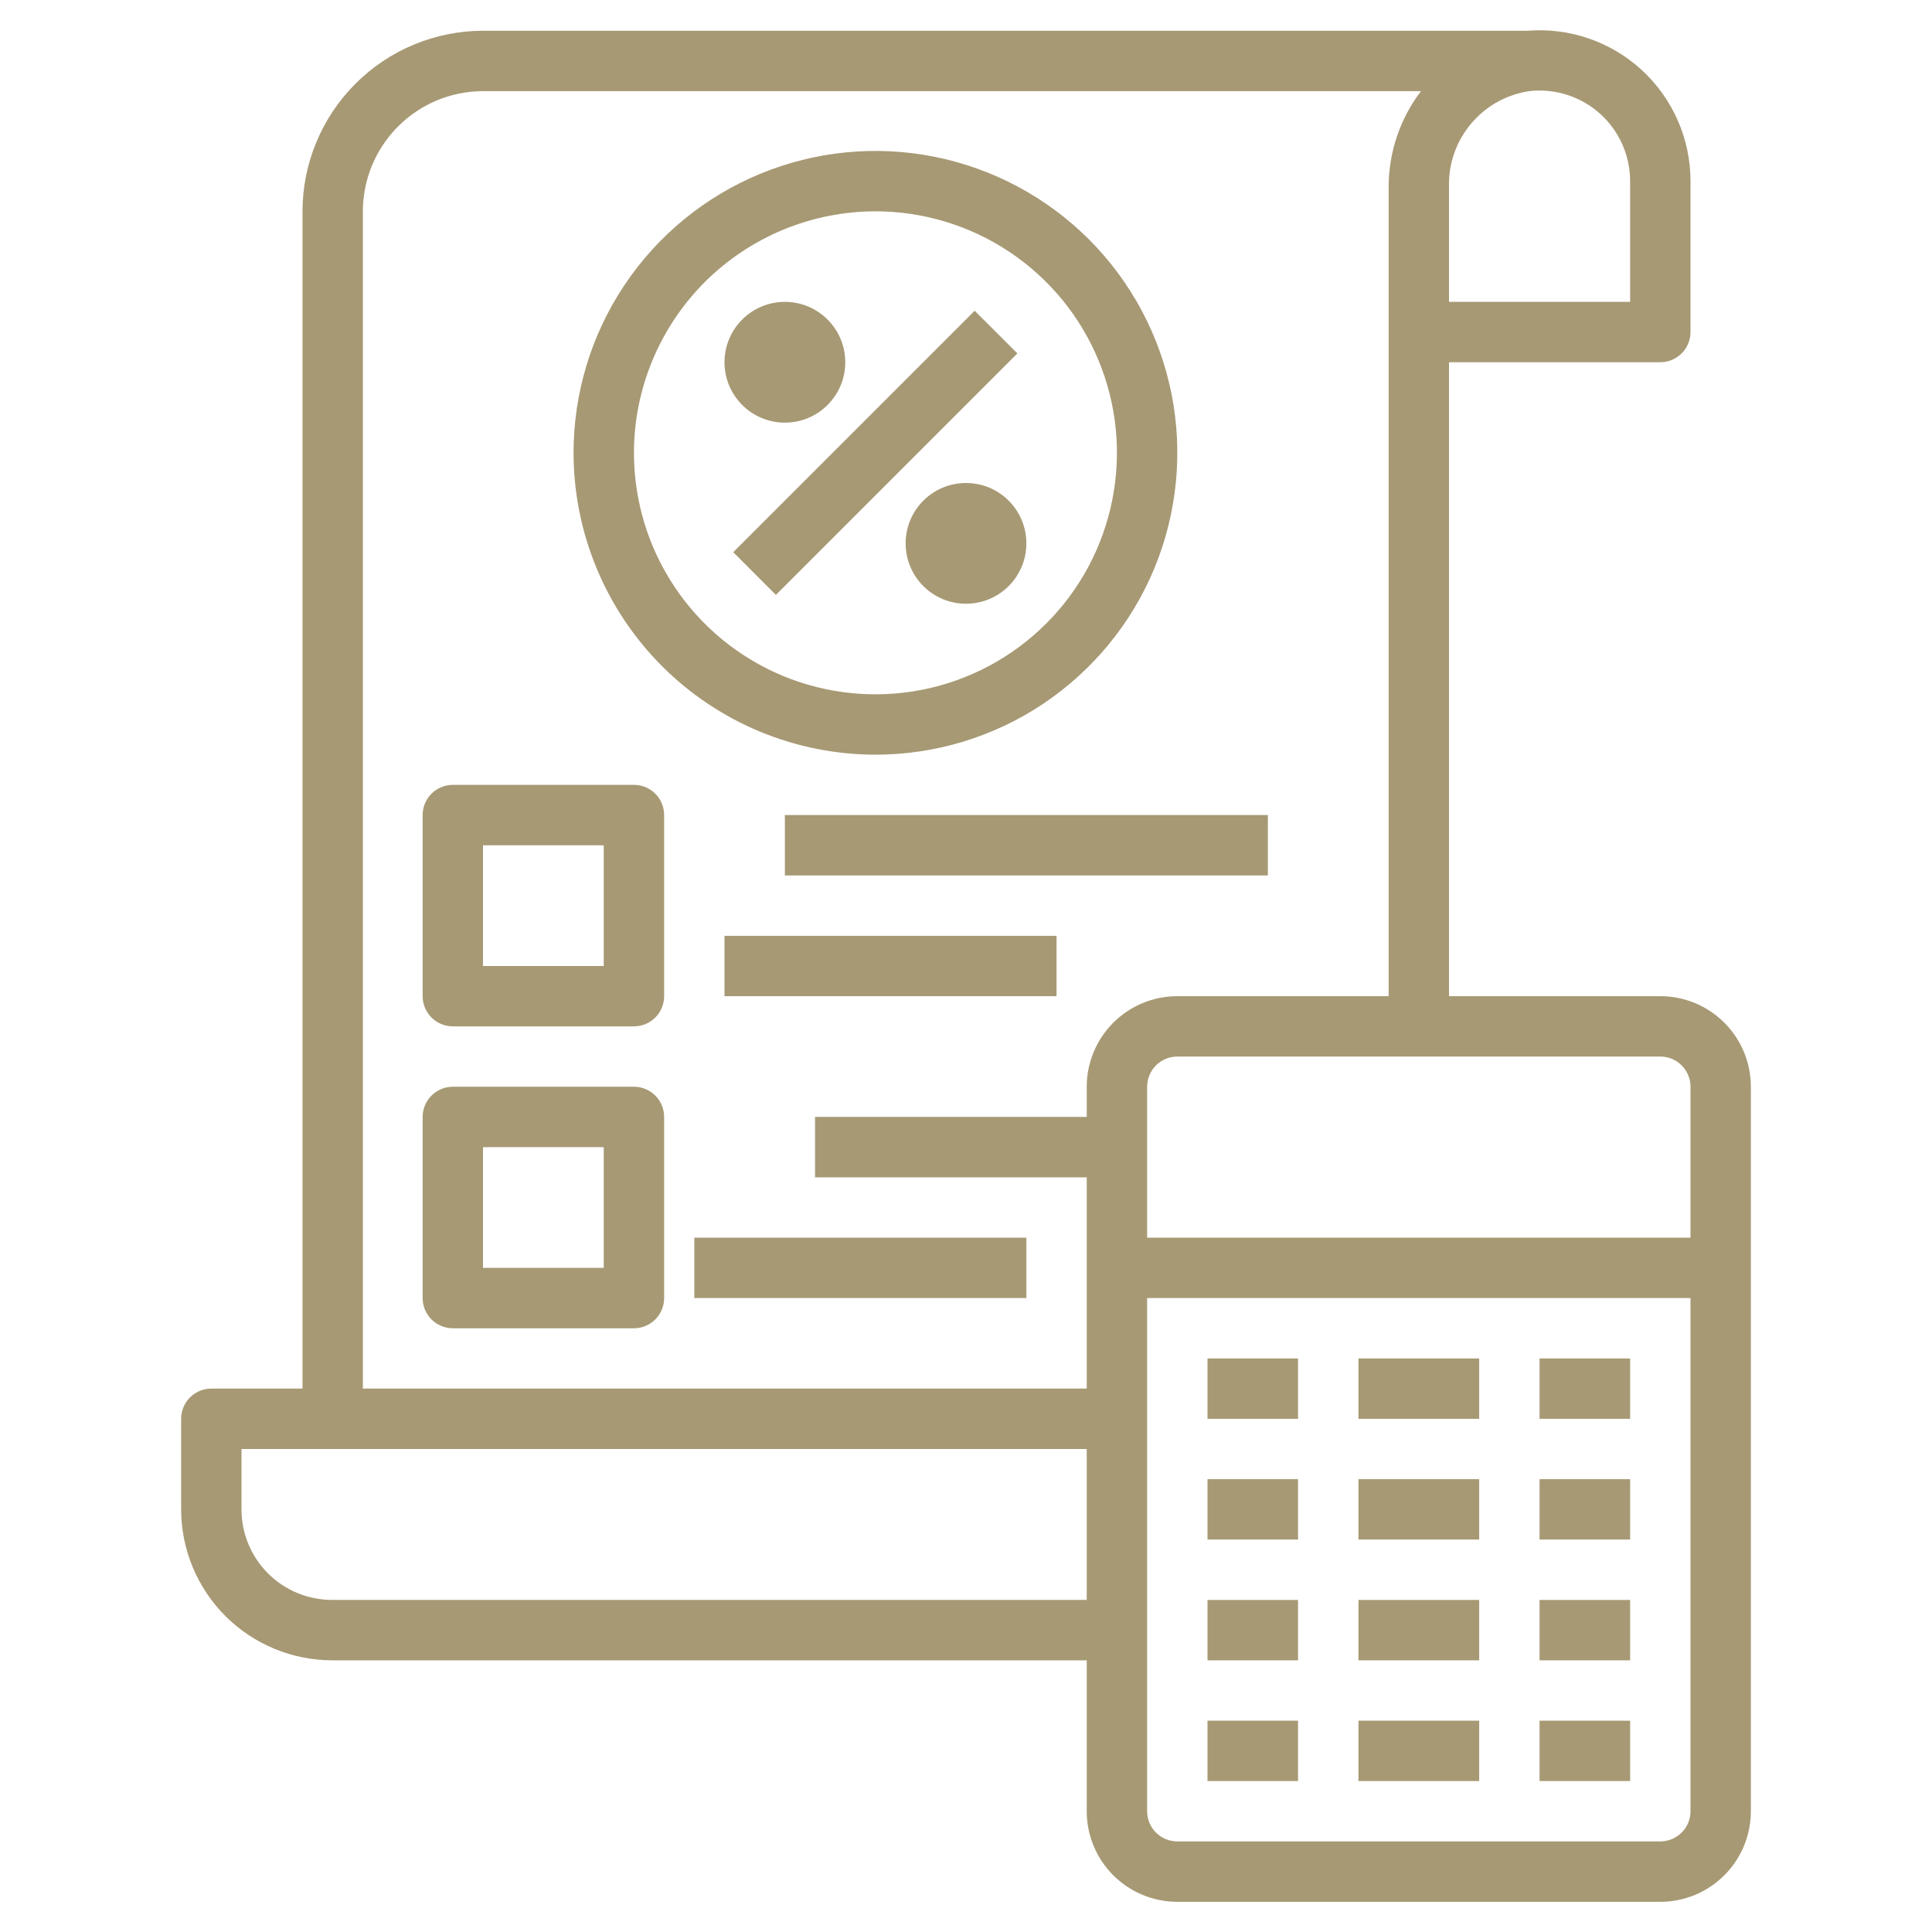
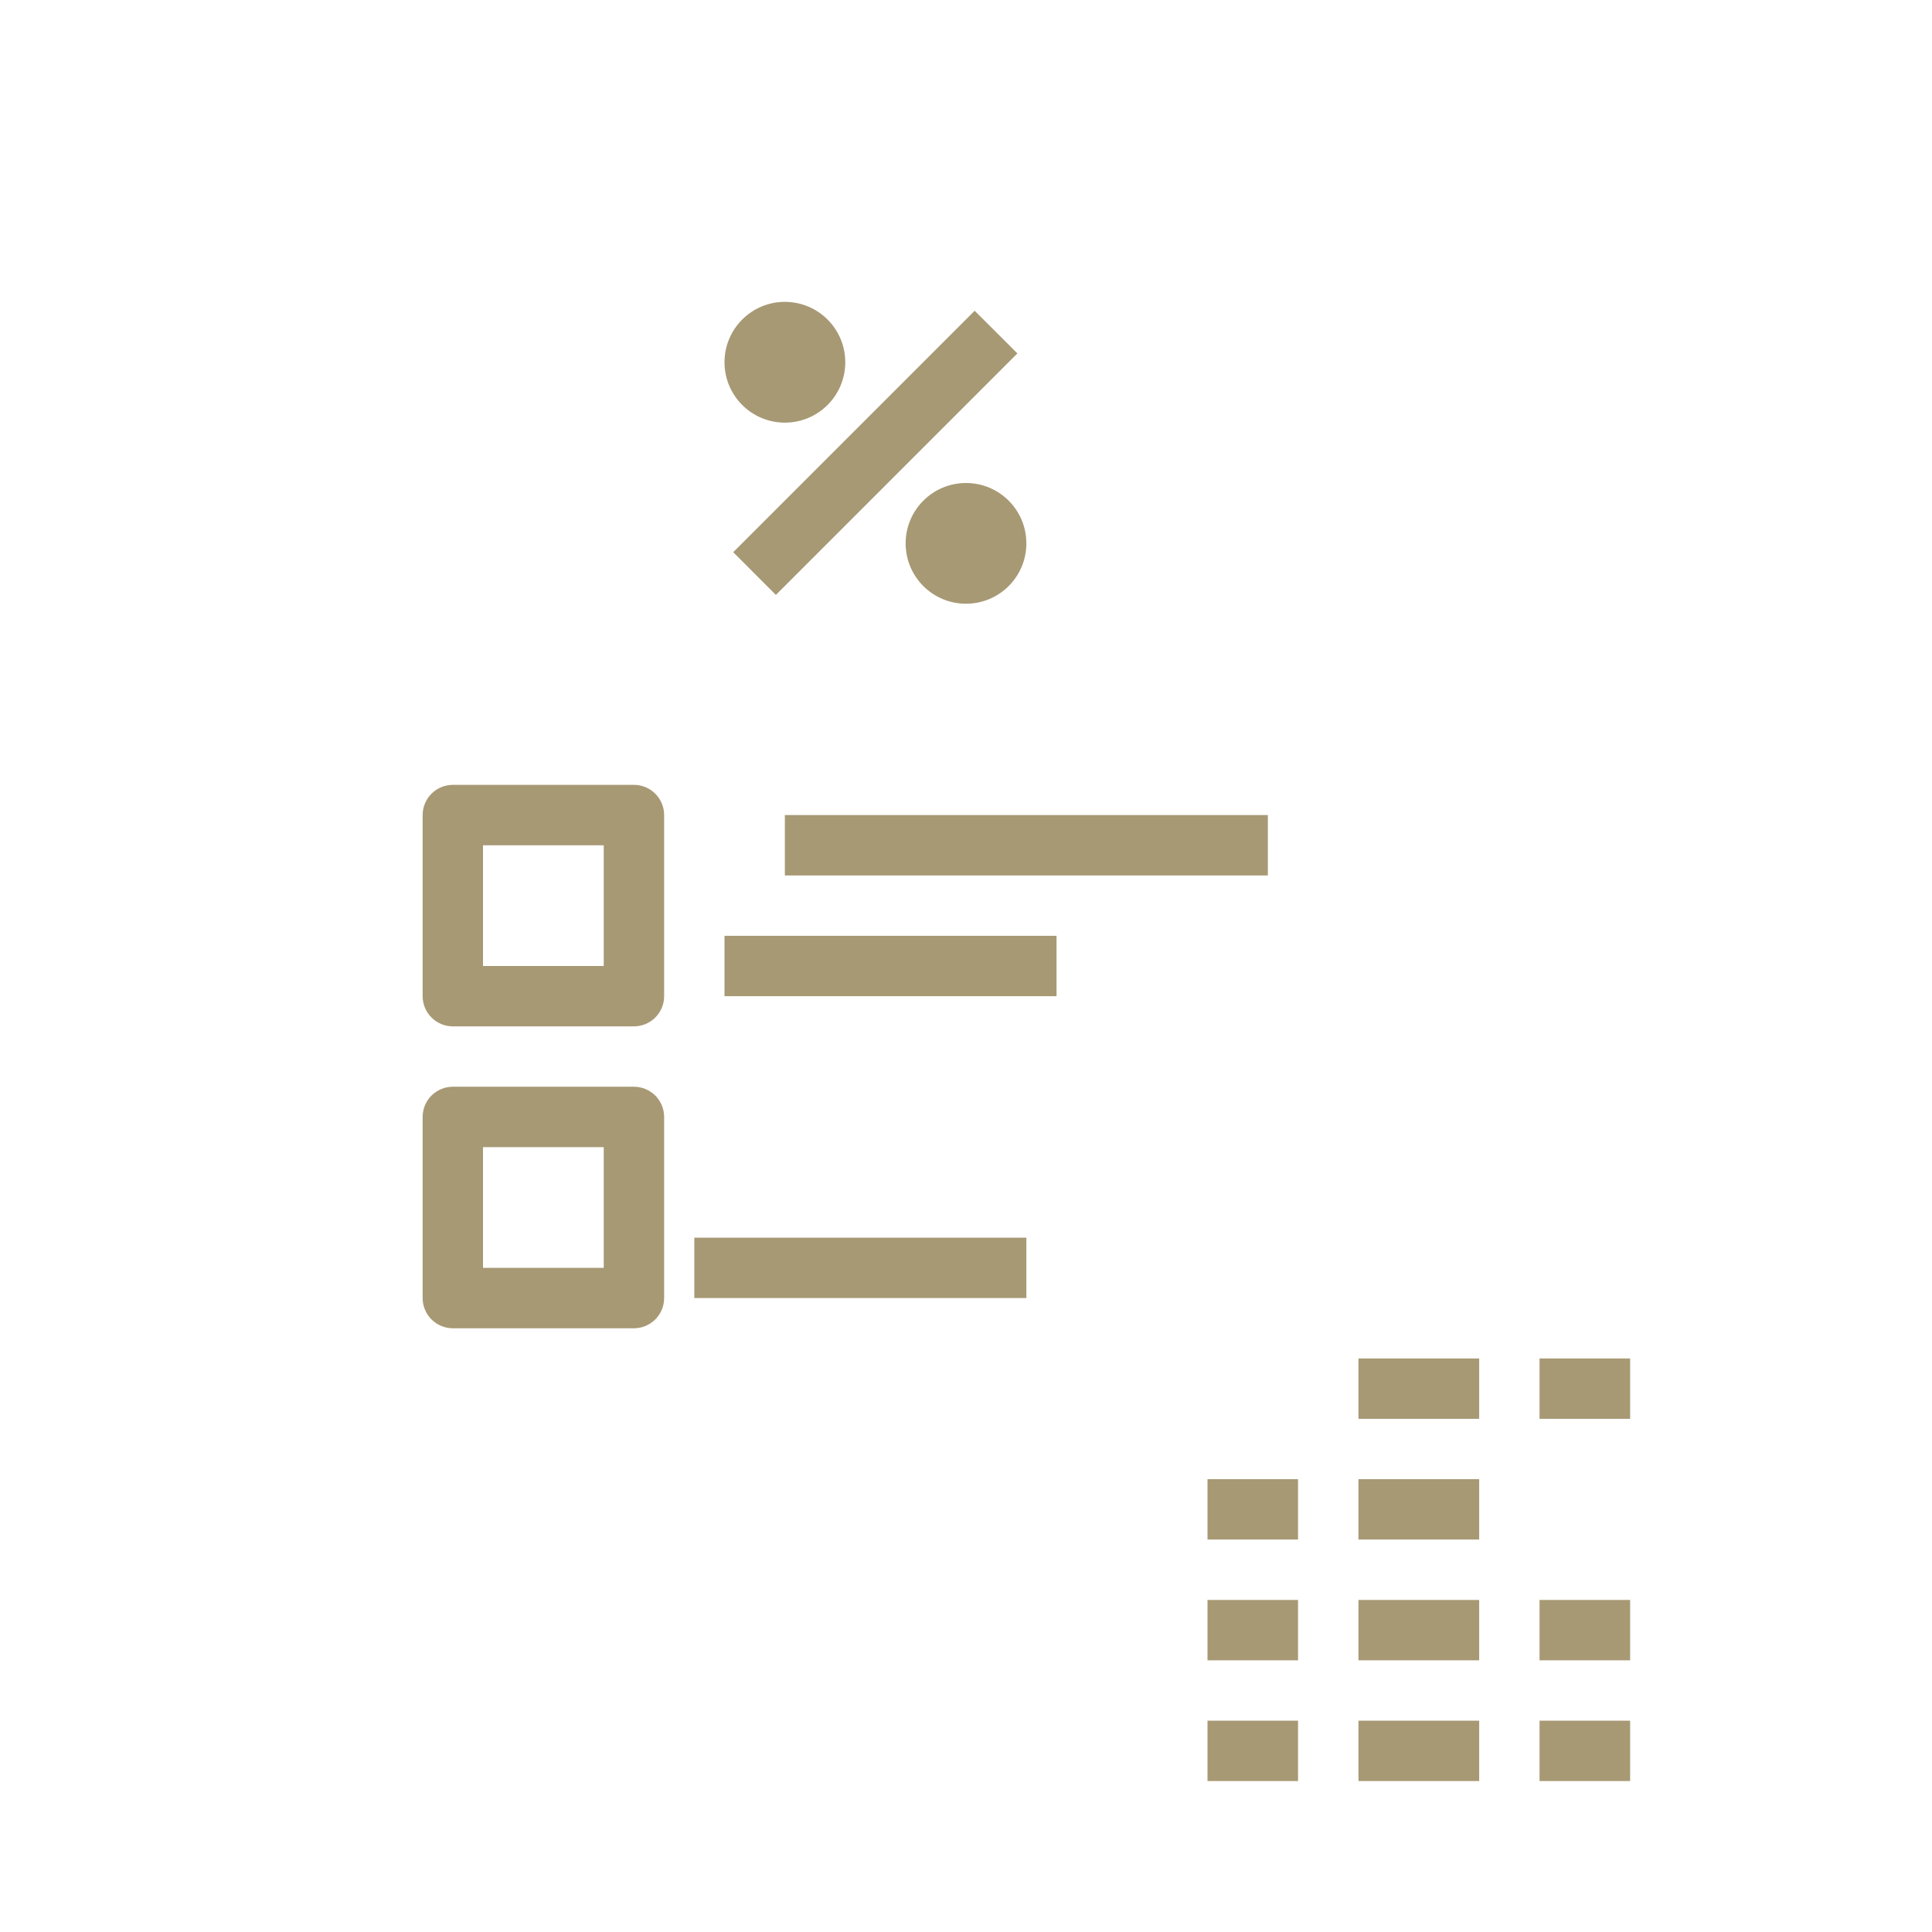
<svg xmlns="http://www.w3.org/2000/svg" width="45" height="45" viewBox="0 0 45 45" fill="none">
-   <path d="M38.672 23.203H33.75V8.437H38.672C38.858 8.437 39.037 8.363 39.169 8.231C39.301 8.099 39.375 7.921 39.375 7.734V4.219C39.375 3.734 39.275 3.254 39.081 2.81C38.886 2.365 38.602 1.966 38.246 1.637C37.89 1.308 37.469 1.056 37.011 0.898C36.553 0.739 36.066 0.678 35.583 0.716H11.25C10.135 0.718 9.067 1.162 8.279 1.95C7.491 2.738 7.047 3.807 7.046 4.922V32.343H4.922C4.735 32.343 4.557 32.418 4.425 32.549C4.293 32.681 4.219 32.86 4.219 33.047V35.156C4.22 36.088 4.591 36.982 5.25 37.641C5.909 38.3 6.802 38.67 7.734 38.672H25.312V42.187C25.312 42.747 25.535 43.283 25.93 43.679C26.326 44.074 26.862 44.297 27.422 44.297H38.672C39.231 44.297 39.768 44.074 40.163 43.679C40.559 43.283 40.781 42.747 40.781 42.187V25.312C40.781 24.753 40.559 24.216 40.163 23.821C39.768 23.425 39.231 23.203 38.672 23.203ZM39.375 25.312V28.828H26.719V25.312C26.719 25.126 26.793 24.947 26.925 24.815C27.057 24.683 27.235 24.609 27.422 24.609H38.672C38.858 24.609 39.037 24.683 39.169 24.815C39.301 24.947 39.375 25.126 39.375 25.312ZM37.278 2.657C37.495 2.855 37.669 3.096 37.788 3.365C37.907 3.634 37.968 3.924 37.969 4.219V7.031H33.75V4.339C33.738 3.801 33.925 3.277 34.276 2.867C34.626 2.457 35.114 2.191 35.648 2.119C35.943 2.09 36.239 2.123 36.52 2.215C36.801 2.308 37.059 2.458 37.278 2.657V2.657ZM8.452 4.922C8.453 4.18 8.748 3.469 9.273 2.944C9.797 2.419 10.508 2.124 11.25 2.123H33.097C32.612 2.76 32.348 3.538 32.344 4.339V23.203H27.422C26.862 23.203 26.326 23.425 25.93 23.821C25.535 24.216 25.312 24.753 25.312 25.312V26.015H18.984V27.422H25.312V32.343H8.452V4.922ZM7.734 37.265C7.175 37.265 6.638 37.043 6.243 36.648C5.847 36.252 5.625 35.715 5.625 35.156V33.75H25.312V37.265H7.734ZM38.672 42.89H27.422C27.235 42.89 27.057 42.816 26.925 42.684C26.793 42.553 26.719 42.374 26.719 42.187V30.234H39.375V42.187C39.375 42.374 39.301 42.553 39.169 42.684C39.037 42.816 38.858 42.89 38.672 42.89Z" fill="#A79974" />
  <path d="M28.125 34.453H30.234V35.859H28.125V34.453Z" fill="#A79974" />
  <path d="M28.125 37.266H30.234V38.672H28.125V37.266Z" fill="#A79974" />
  <path d="M28.125 40.078H30.234V41.484H28.125V40.078Z" fill="#A79974" />
-   <path d="M28.125 31.641H30.234V33.047H28.125V31.641Z" fill="#A79974" />
  <path d="M31.641 34.453H34.453V35.859H31.641V34.453Z" fill="#A79974" />
  <path d="M31.641 37.266H34.453V38.672H31.641V37.266Z" fill="#A79974" />
  <path d="M31.641 40.078H34.453V41.484H31.641V40.078Z" fill="#A79974" />
  <path d="M31.641 31.641H34.453V33.047H31.641V31.641Z" fill="#A79974" />
-   <path d="M35.859 34.453H37.969V35.859H35.859V34.453Z" fill="#A79974" />
  <path d="M35.859 37.266H37.969V38.672H35.859V37.266Z" fill="#A79974" />
  <path d="M35.859 40.078H37.969V41.484H35.859V40.078Z" fill="#A79974" />
  <path d="M35.859 31.641H37.969V33.047H35.859V31.641Z" fill="#A79974" />
-   <path d="M20.391 17.578C21.781 17.578 23.141 17.166 24.297 16.393C25.453 15.62 26.355 14.522 26.887 13.238C27.419 11.953 27.558 10.539 27.287 9.175C27.015 7.811 26.346 6.558 25.363 5.575C24.379 4.592 23.126 3.922 21.762 3.651C20.398 3.379 18.985 3.519 17.7 4.051C16.415 4.583 15.317 5.484 14.544 6.641C13.772 7.797 13.359 9.156 13.359 10.547C13.361 12.411 14.103 14.198 15.421 15.517C16.739 16.835 18.526 17.576 20.391 17.578V17.578ZM20.391 4.922C21.503 4.922 22.591 5.252 23.516 5.87C24.441 6.488 25.162 7.366 25.587 8.394C26.013 9.422 26.125 10.553 25.907 11.644C25.691 12.735 25.155 13.738 24.368 14.524C23.581 15.311 22.579 15.847 21.488 16.064C20.397 16.281 19.266 16.169 18.238 15.744C17.21 15.318 16.332 14.597 15.714 13.672C15.095 12.747 14.766 11.659 14.766 10.547C14.767 9.056 15.361 7.626 16.415 6.571C17.47 5.517 18.899 4.924 20.391 4.922V4.922Z" fill="#A79974" />
  <path d="M14.766 18.281H10.547C10.36 18.281 10.182 18.355 10.05 18.487C9.918 18.619 9.844 18.798 9.844 18.984V23.203C9.844 23.39 9.918 23.568 10.05 23.7C10.182 23.832 10.36 23.906 10.547 23.906H14.766C14.952 23.906 15.131 23.832 15.263 23.7C15.395 23.568 15.469 23.39 15.469 23.203V18.984C15.469 18.798 15.395 18.619 15.263 18.487C15.131 18.355 14.952 18.281 14.766 18.281ZM14.062 22.5H11.25V19.688H14.062V22.5Z" fill="#A79974" />
  <path d="M14.766 25.312H10.547C10.36 25.312 10.182 25.387 10.05 25.518C9.918 25.65 9.844 25.829 9.844 26.016V30.234C9.844 30.421 9.918 30.6 10.05 30.732C10.182 30.863 10.36 30.938 10.547 30.938H14.766C14.952 30.938 15.131 30.863 15.263 30.732C15.395 30.6 15.469 30.421 15.469 30.234V26.016C15.469 25.829 15.395 25.65 15.263 25.518C15.131 25.387 14.952 25.312 14.766 25.312ZM14.062 29.531H11.25V26.719H14.062V29.531Z" fill="#A79974" />
  <path d="M18.281 18.984H29.531V20.391H18.281V18.984Z" fill="#A79974" />
  <path d="M16.875 21.797H24.609V23.203H16.875V21.797Z" fill="#A79974" />
  <path d="M16.172 28.828H23.906V30.234H16.172V28.828Z" fill="#A79974" />
  <path d="M17.078 12.862L22.702 7.238L23.697 8.232L18.072 13.857L17.078 12.862Z" fill="#A79974" />
  <path d="M18.281 9.844C19.058 9.844 19.688 9.214 19.688 8.438C19.688 7.661 19.058 7.031 18.281 7.031C17.505 7.031 16.875 7.661 16.875 8.438C16.875 9.214 17.505 9.844 18.281 9.844Z" fill="#A79974" />
  <path d="M22.5 14.062C23.277 14.062 23.906 13.433 23.906 12.656C23.906 11.88 23.277 11.25 22.5 11.25C21.723 11.25 21.094 11.88 21.094 12.656C21.094 13.433 21.723 14.062 22.5 14.062Z" fill="#A79974" />
</svg>